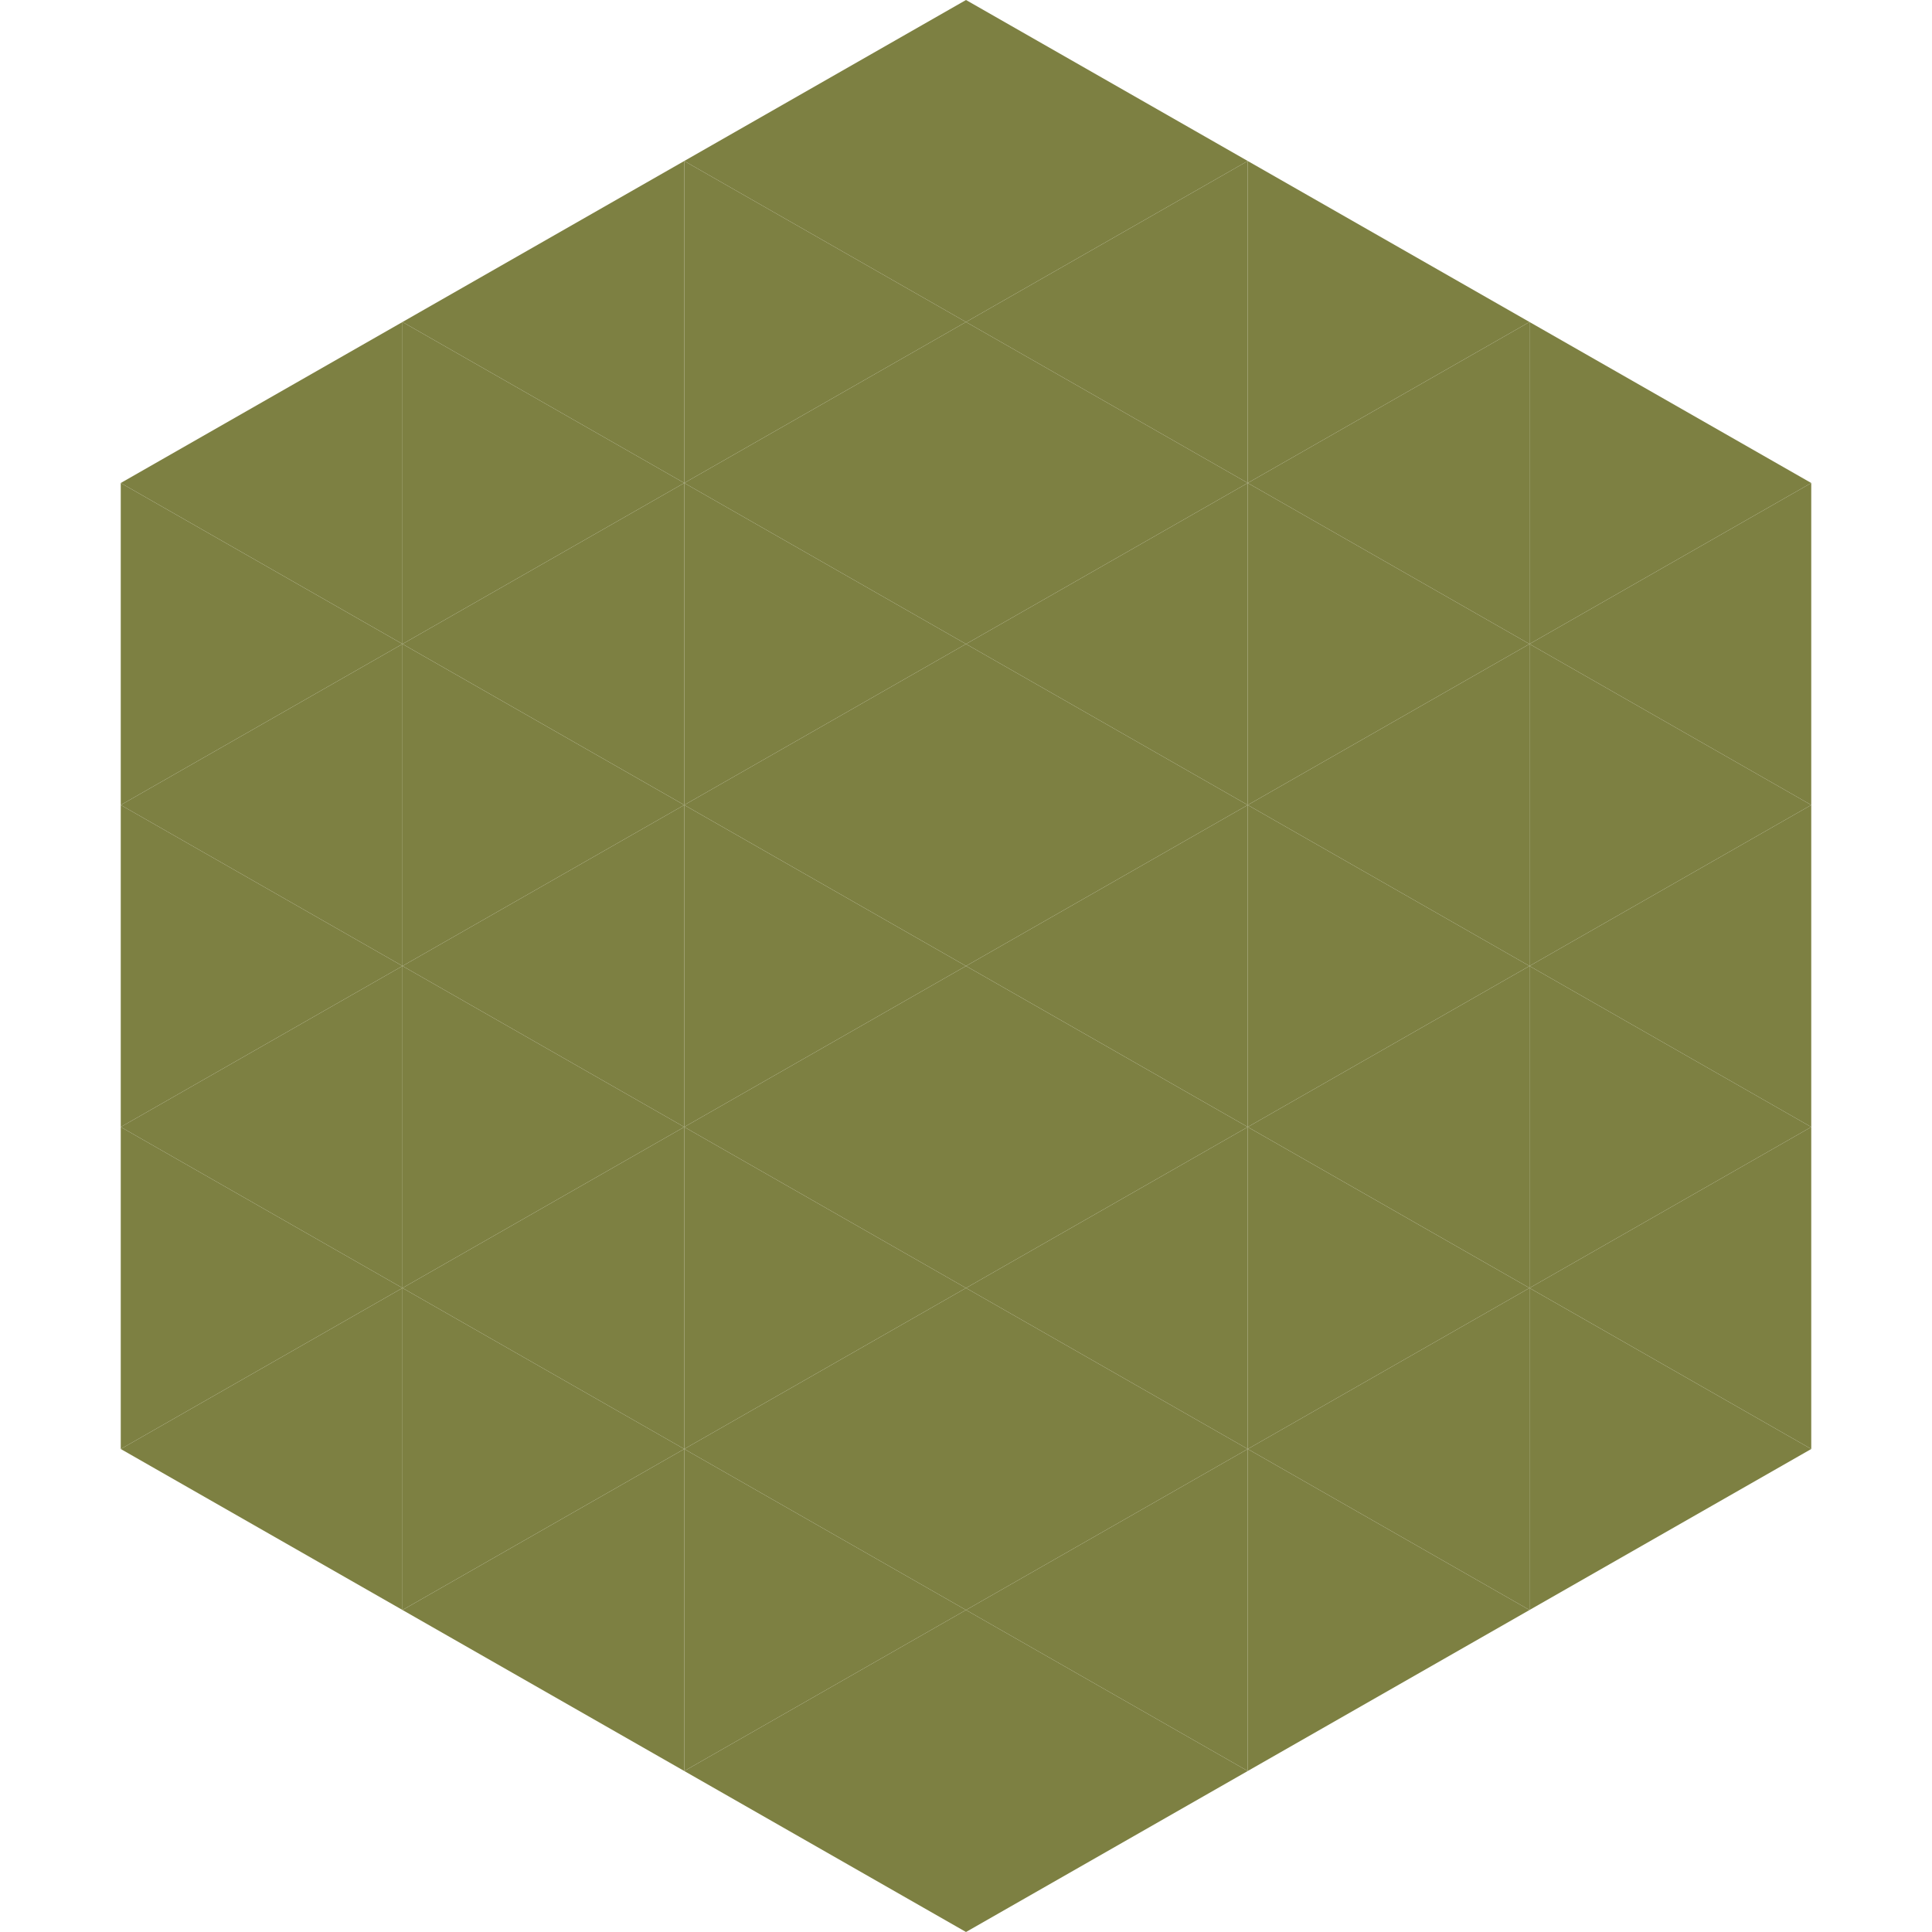
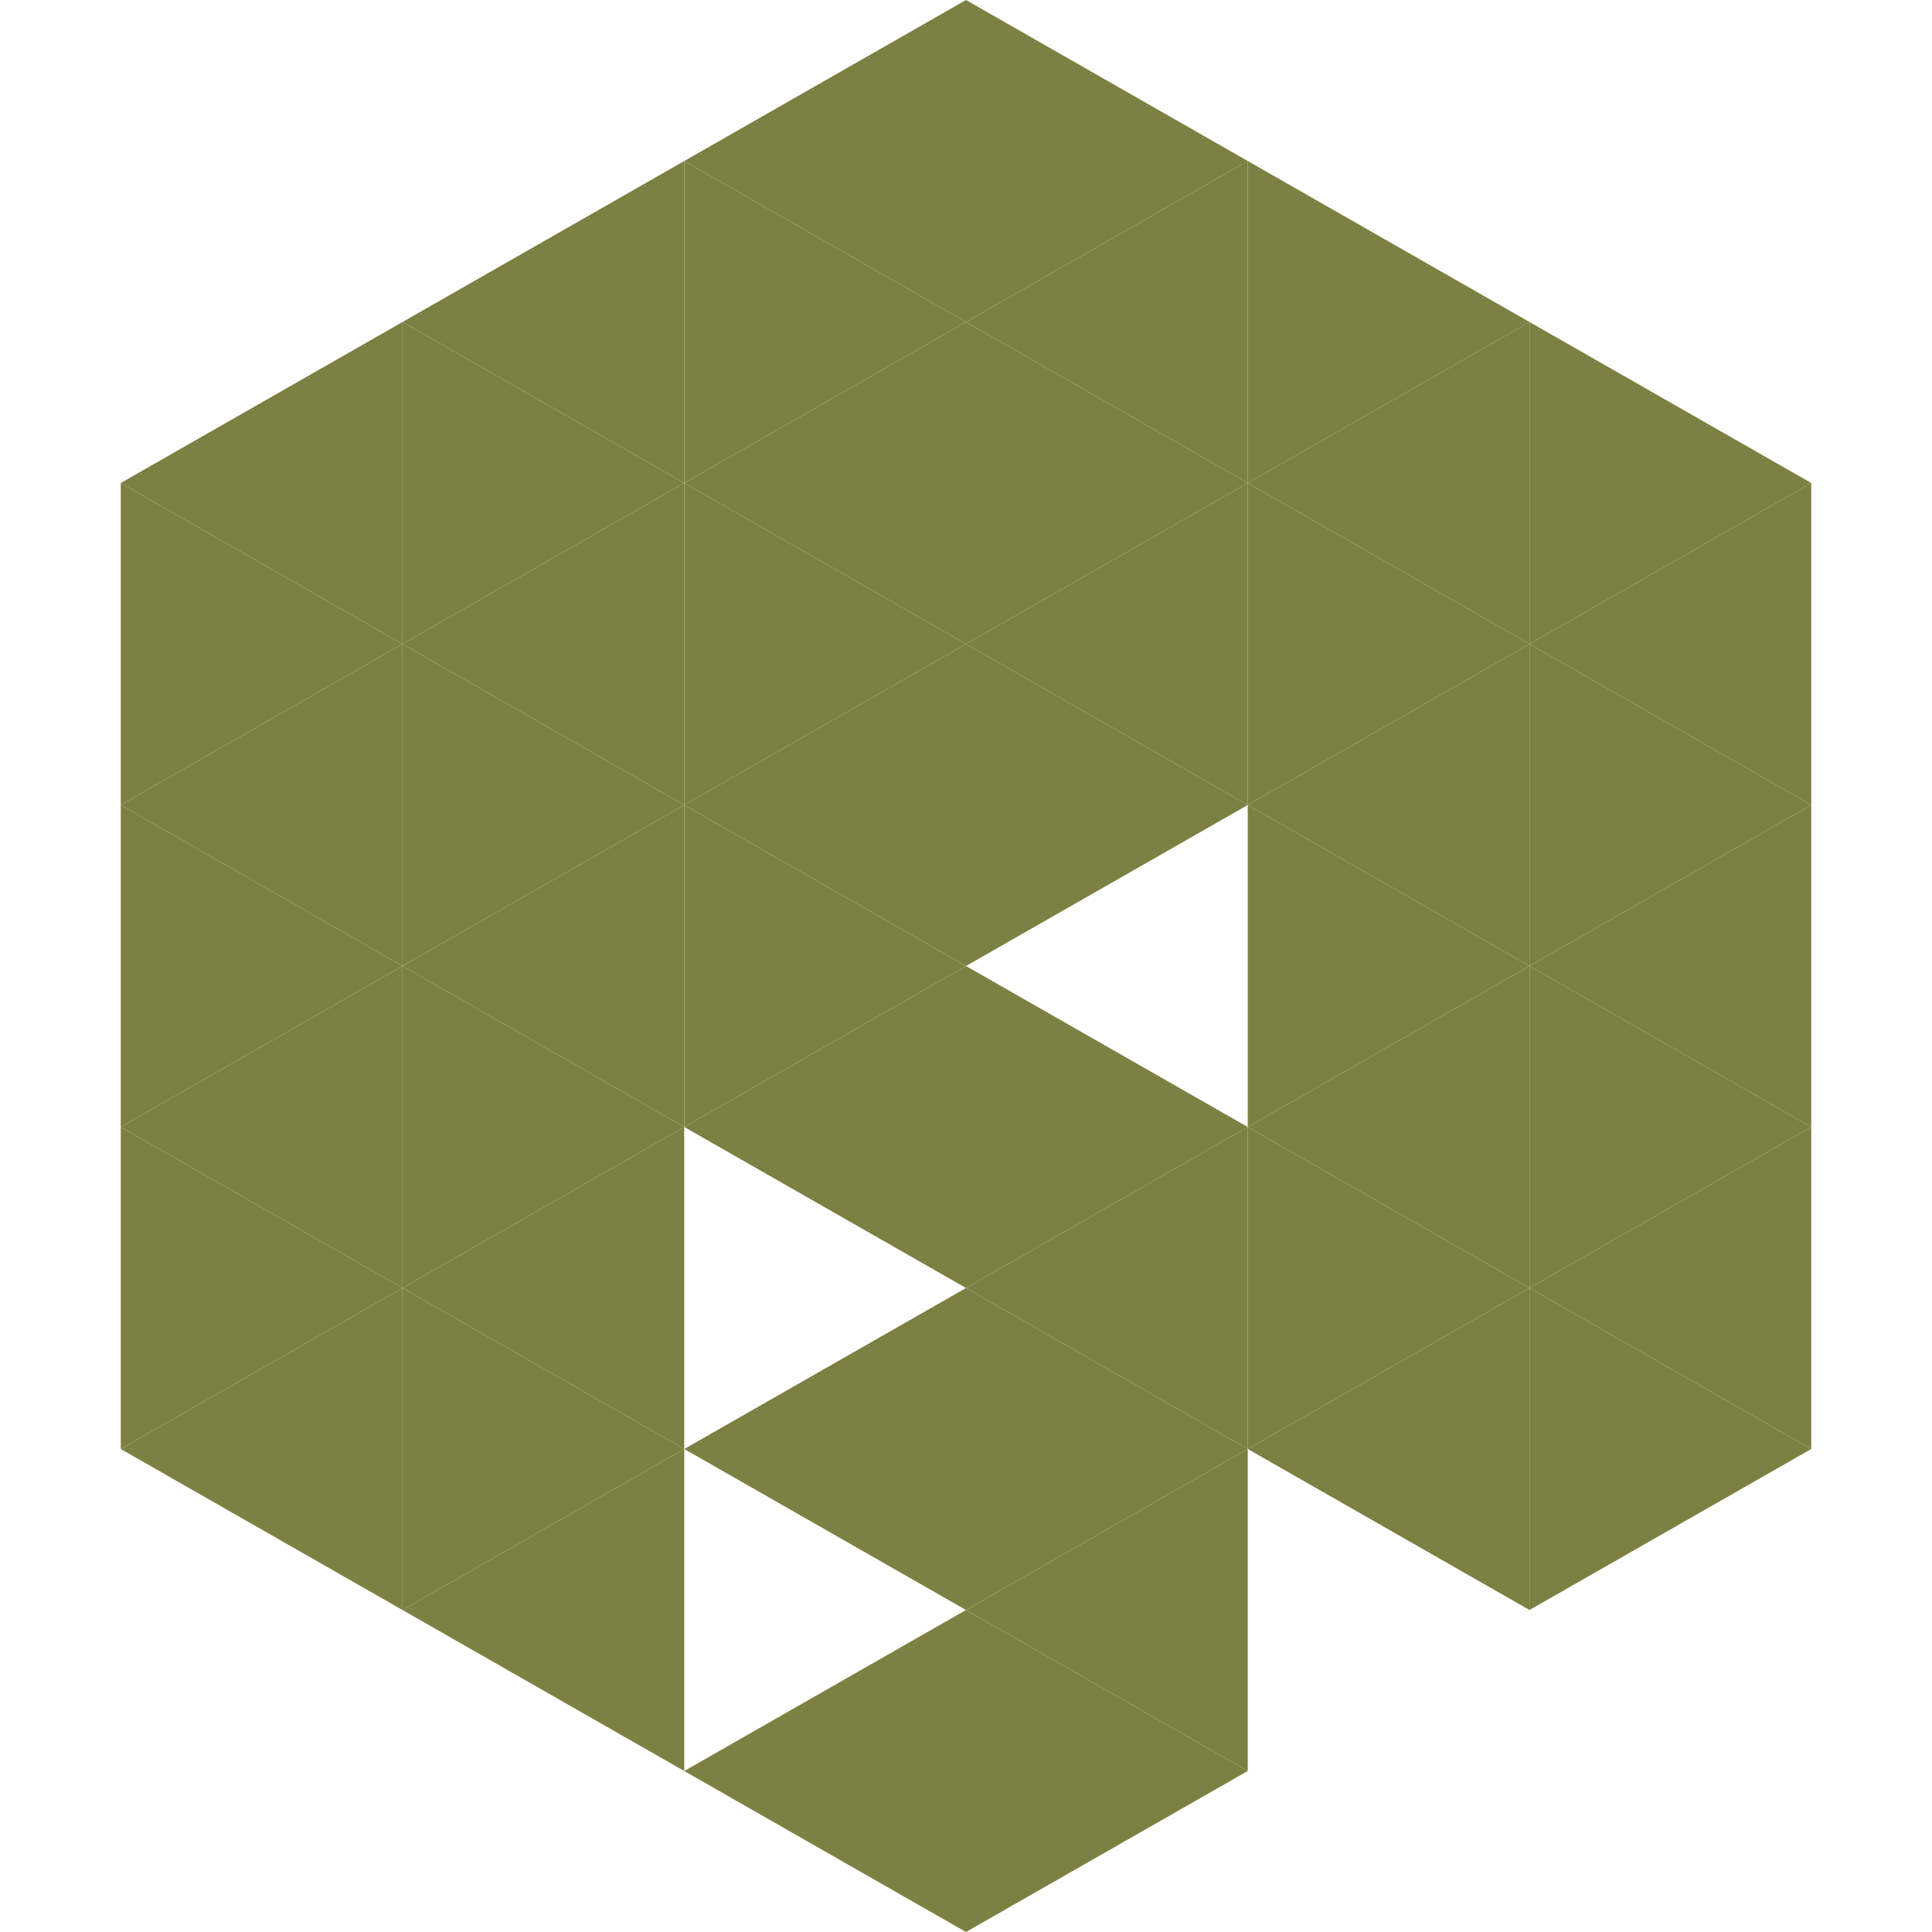
<svg xmlns="http://www.w3.org/2000/svg" width="240" height="240">
  <polygon points="50,40 15,60 50,80" style="fill:rgb(125,128,66)" />
  <polygon points="190,40 225,60 190,80" style="fill:rgb(125,128,66)" />
  <polygon points="15,60 50,80 15,100" style="fill:rgb(125,128,66)" />
  <polygon points="225,60 190,80 225,100" style="fill:rgb(125,128,66)" />
  <polygon points="50,80 15,100 50,120" style="fill:rgb(125,128,66)" />
  <polygon points="190,80 225,100 190,120" style="fill:rgb(125,128,66)" />
  <polygon points="15,100 50,120 15,140" style="fill:rgb(125,128,66)" />
  <polygon points="225,100 190,120 225,140" style="fill:rgb(125,128,66)" />
  <polygon points="50,120 15,140 50,160" style="fill:rgb(125,128,66)" />
  <polygon points="190,120 225,140 190,160" style="fill:rgb(125,128,66)" />
  <polygon points="15,140 50,160 15,180" style="fill:rgb(125,128,66)" />
  <polygon points="225,140 190,160 225,180" style="fill:rgb(125,128,66)" />
  <polygon points="50,160 15,180 50,200" style="fill:rgb(125,128,66)" />
  <polygon points="190,160 225,180 190,200" style="fill:rgb(125,128,66)" />
  <polygon points="15,180 50,200 15,220" style="fill:rgb(255,255,255); fill-opacity:0" />
  <polygon points="225,180 190,200 225,220" style="fill:rgb(255,255,255); fill-opacity:0" />
  <polygon points="50,0 85,20 50,40" style="fill:rgb(255,255,255); fill-opacity:0" />
  <polygon points="190,0 155,20 190,40" style="fill:rgb(255,255,255); fill-opacity:0" />
  <polygon points="85,20 50,40 85,60" style="fill:rgb(125,128,66)" />
  <polygon points="155,20 190,40 155,60" style="fill:rgb(125,128,66)" />
  <polygon points="50,40 85,60 50,80" style="fill:rgb(125,128,66)" />
  <polygon points="190,40 155,60 190,80" style="fill:rgb(125,128,66)" />
  <polygon points="85,60 50,80 85,100" style="fill:rgb(125,128,66)" />
  <polygon points="155,60 190,80 155,100" style="fill:rgb(125,128,66)" />
  <polygon points="50,80 85,100 50,120" style="fill:rgb(125,128,66)" />
  <polygon points="190,80 155,100 190,120" style="fill:rgb(125,128,66)" />
  <polygon points="85,100 50,120 85,140" style="fill:rgb(125,128,66)" />
  <polygon points="155,100 190,120 155,140" style="fill:rgb(125,128,66)" />
  <polygon points="50,120 85,140 50,160" style="fill:rgb(125,128,66)" />
  <polygon points="190,120 155,140 190,160" style="fill:rgb(125,128,66)" />
  <polygon points="85,140 50,160 85,180" style="fill:rgb(125,128,66)" />
  <polygon points="155,140 190,160 155,180" style="fill:rgb(125,128,66)" />
  <polygon points="50,160 85,180 50,200" style="fill:rgb(125,128,66)" />
  <polygon points="190,160 155,180 190,200" style="fill:rgb(125,128,66)" />
  <polygon points="85,180 50,200 85,220" style="fill:rgb(125,128,66)" />
-   <polygon points="155,180 190,200 155,220" style="fill:rgb(125,128,66)" />
  <polygon points="120,0 85,20 120,40" style="fill:rgb(125,128,66)" />
  <polygon points="120,0 155,20 120,40" style="fill:rgb(125,128,66)" />
  <polygon points="85,20 120,40 85,60" style="fill:rgb(125,128,66)" />
  <polygon points="155,20 120,40 155,60" style="fill:rgb(125,128,66)" />
  <polygon points="120,40 85,60 120,80" style="fill:rgb(125,128,66)" />
  <polygon points="120,40 155,60 120,80" style="fill:rgb(125,128,66)" />
  <polygon points="85,60 120,80 85,100" style="fill:rgb(125,128,66)" />
  <polygon points="155,60 120,80 155,100" style="fill:rgb(125,128,66)" />
  <polygon points="120,80 85,100 120,120" style="fill:rgb(125,128,66)" />
  <polygon points="120,80 155,100 120,120" style="fill:rgb(125,128,66)" />
  <polygon points="85,100 120,120 85,140" style="fill:rgb(125,128,66)" />
-   <polygon points="155,100 120,120 155,140" style="fill:rgb(125,128,66)" />
  <polygon points="120,120 85,140 120,160" style="fill:rgb(125,128,66)" />
  <polygon points="120,120 155,140 120,160" style="fill:rgb(125,128,66)" />
-   <polygon points="85,140 120,160 85,180" style="fill:rgb(125,128,66)" />
  <polygon points="155,140 120,160 155,180" style="fill:rgb(125,128,66)" />
  <polygon points="120,160 85,180 120,200" style="fill:rgb(125,128,66)" />
  <polygon points="120,160 155,180 120,200" style="fill:rgb(125,128,66)" />
-   <polygon points="85,180 120,200 85,220" style="fill:rgb(125,128,66)" />
  <polygon points="155,180 120,200 155,220" style="fill:rgb(125,128,66)" />
  <polygon points="120,200 85,220 120,240" style="fill:rgb(125,128,66)" />
  <polygon points="120,200 155,220 120,240" style="fill:rgb(125,128,66)" />
  <polygon points="85,220 120,240 85,260" style="fill:rgb(255,255,255); fill-opacity:0" />
  <polygon points="155,220 120,240 155,260" style="fill:rgb(255,255,255); fill-opacity:0" />
</svg>